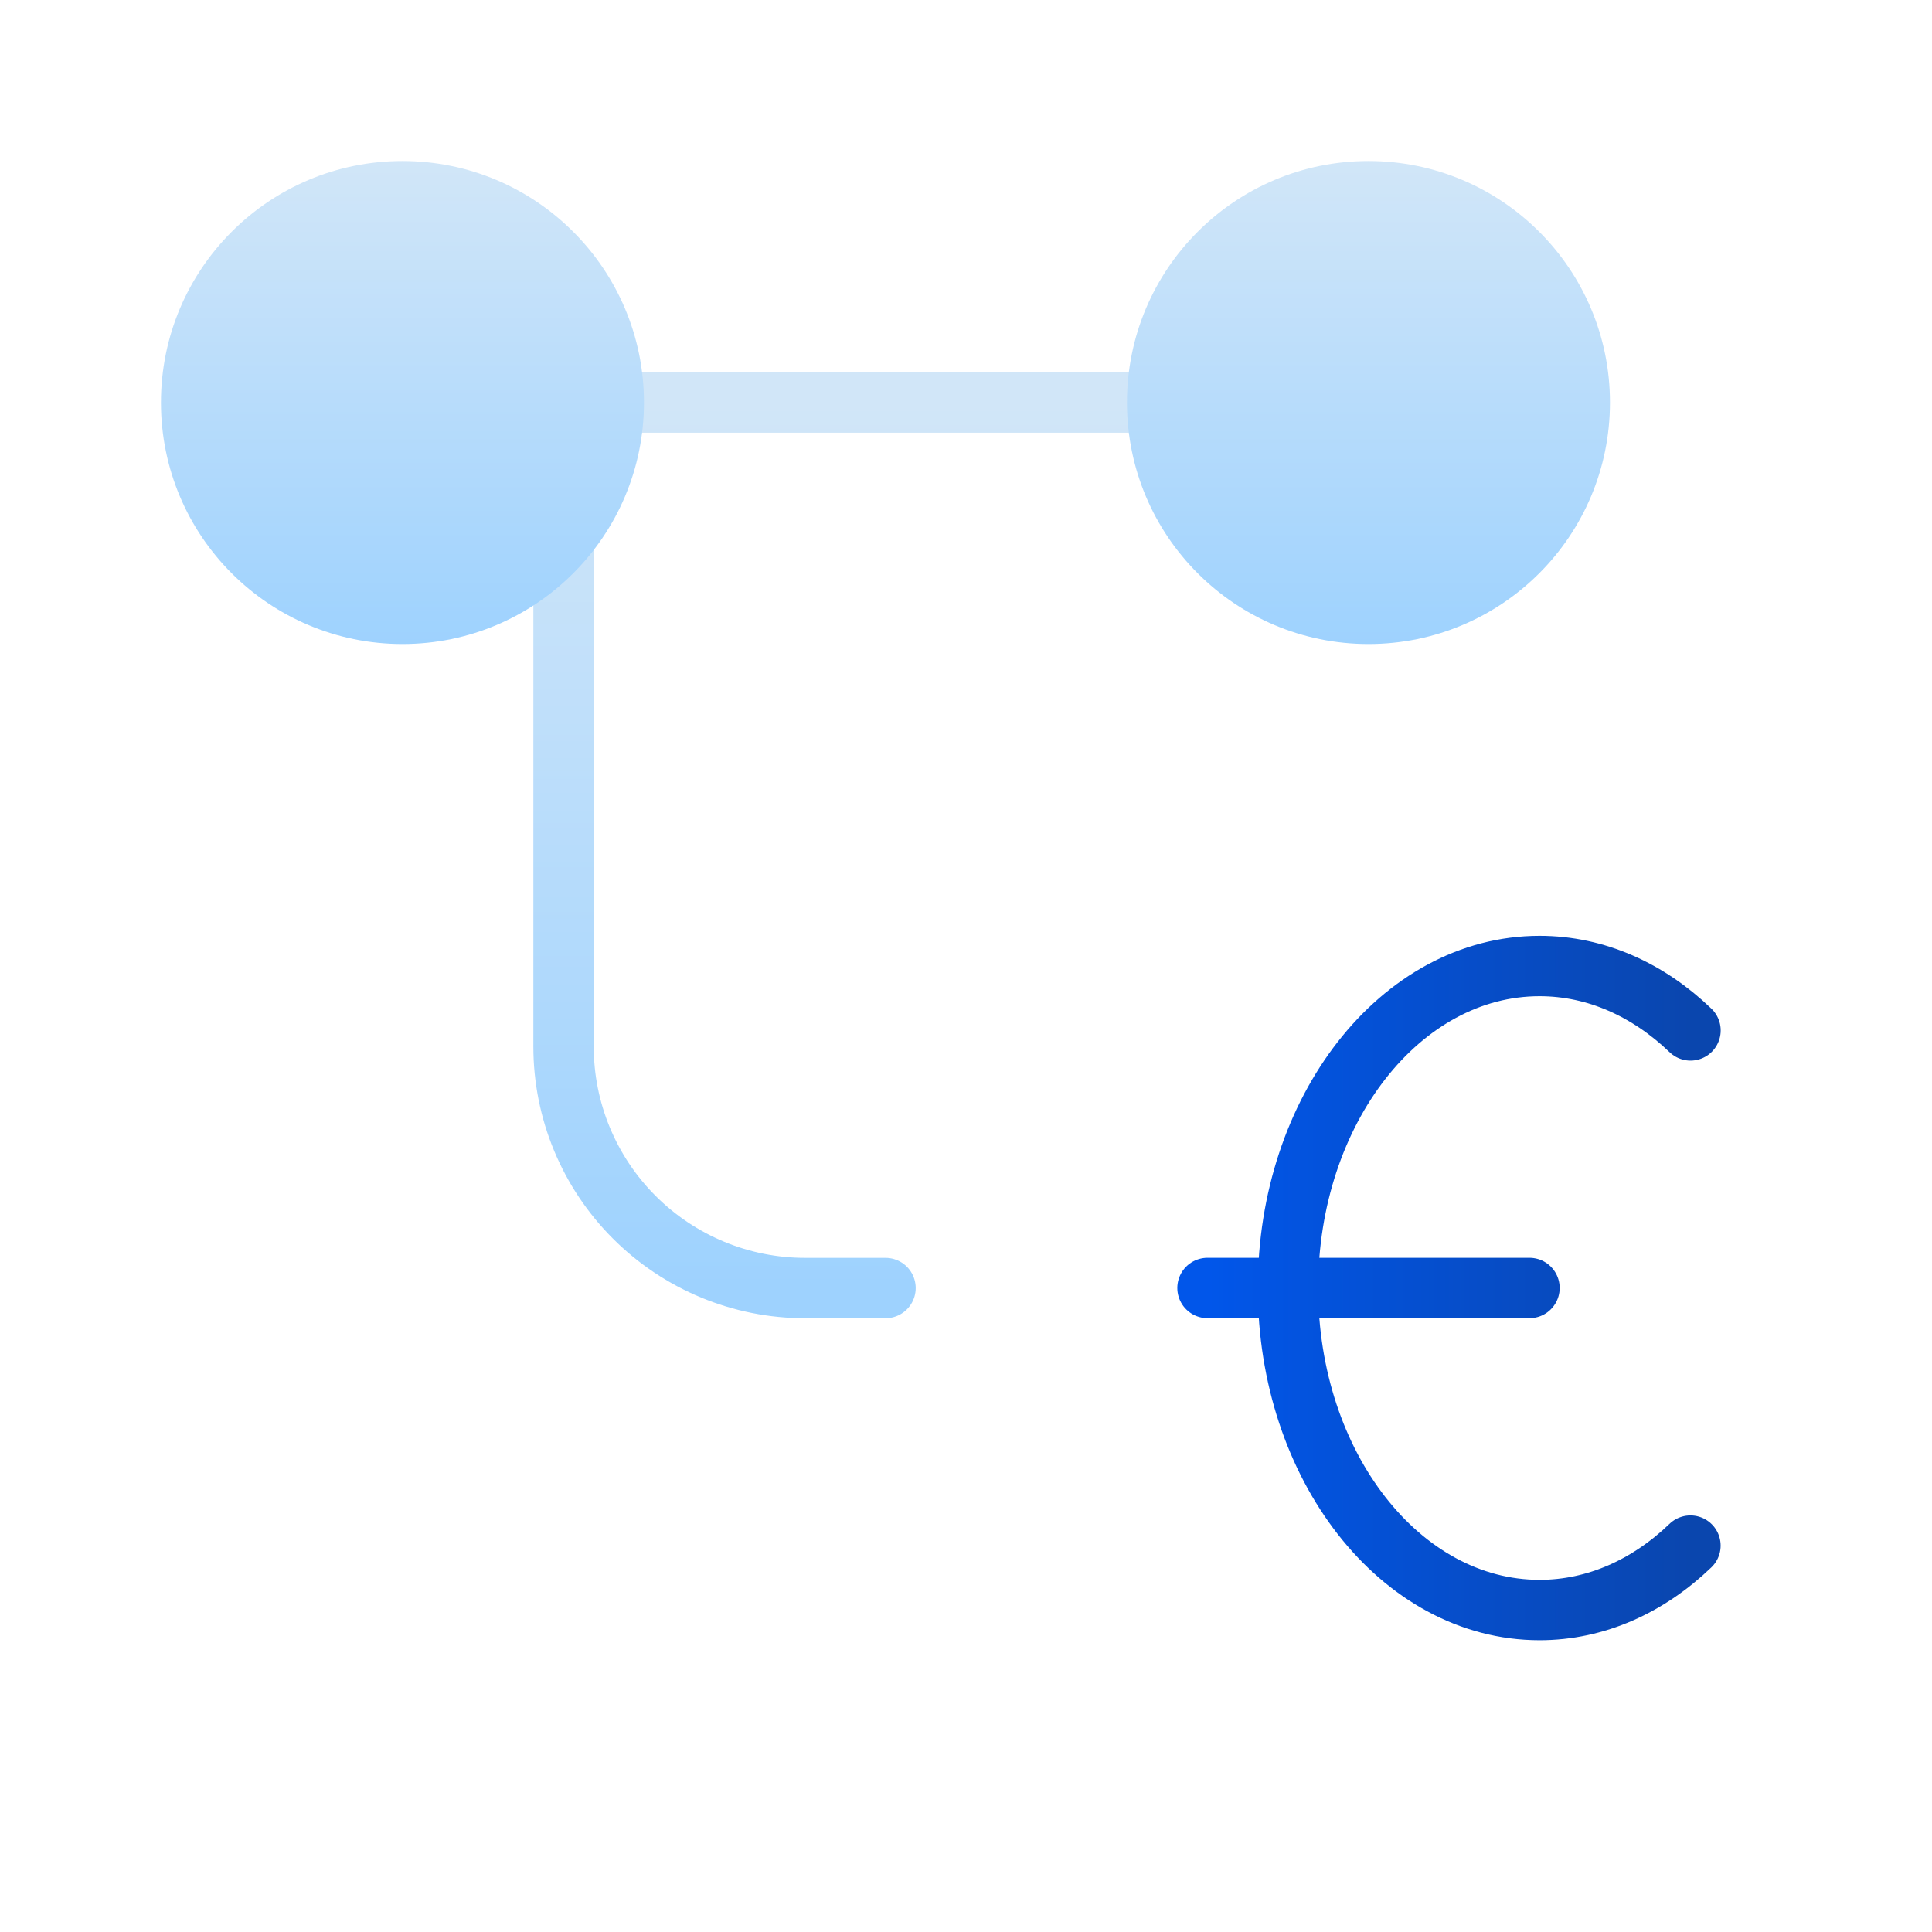
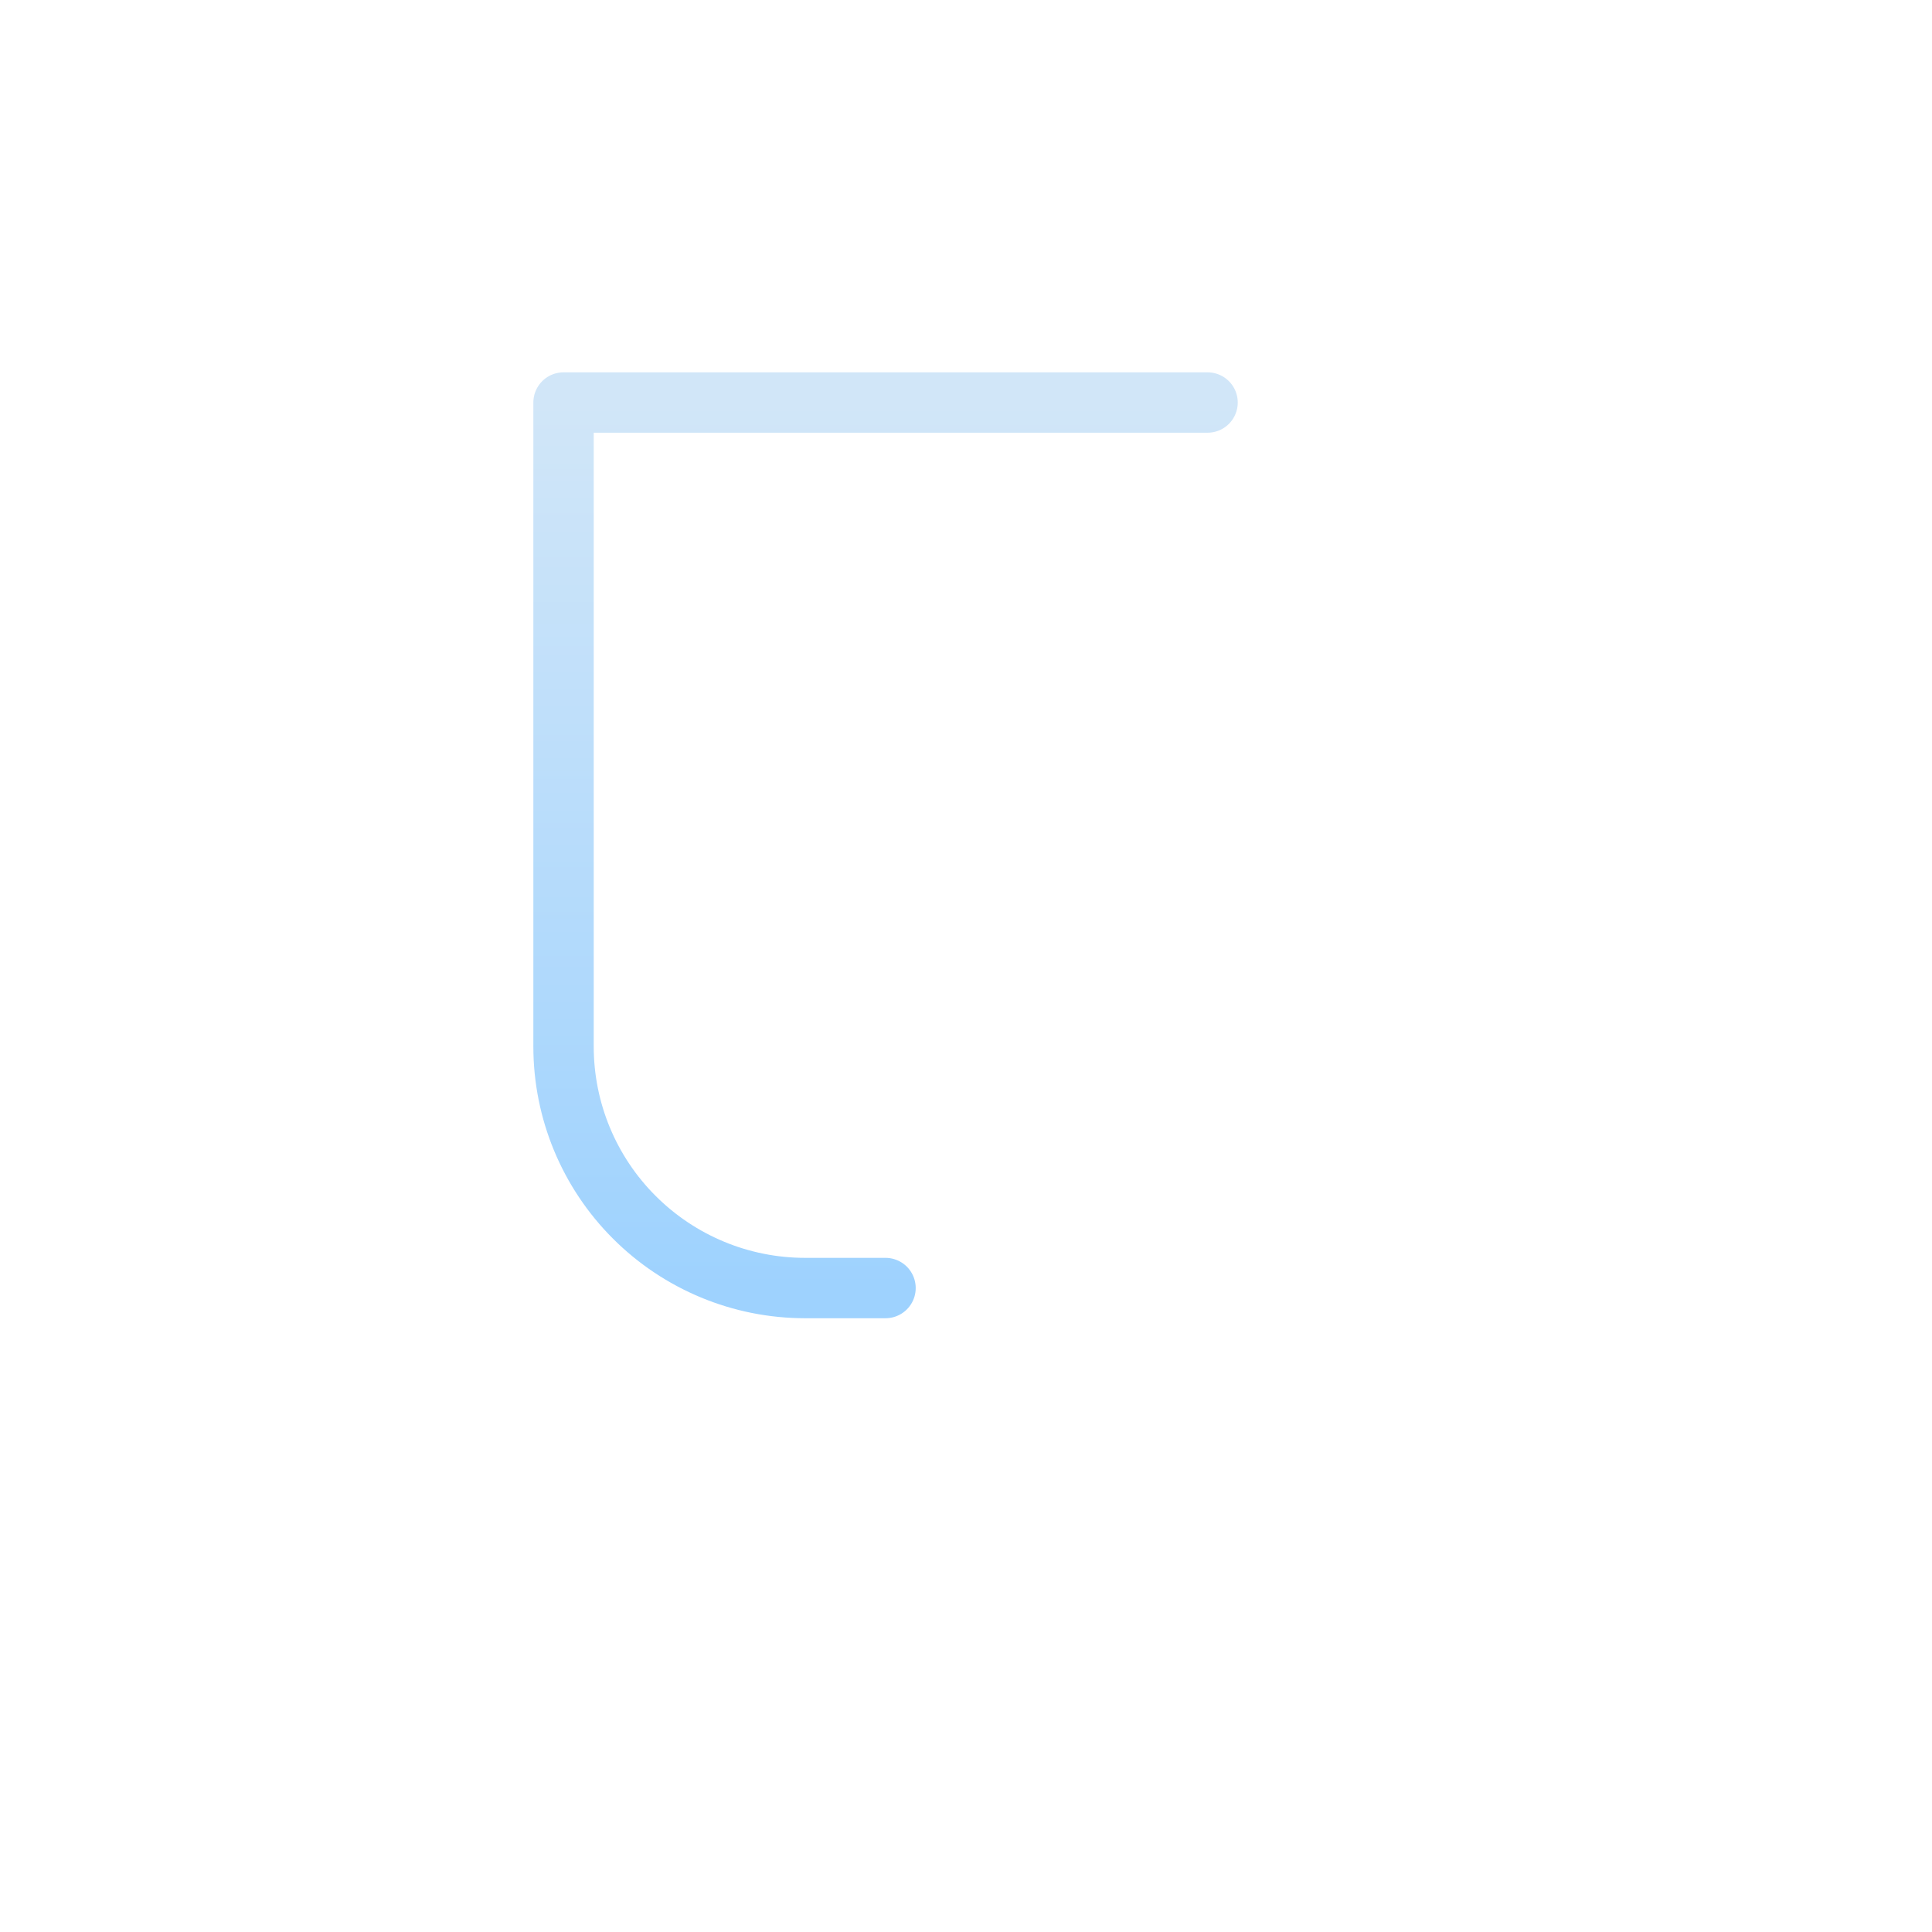
<svg xmlns="http://www.w3.org/2000/svg" width="32" height="32" viewBox="0 0 32 32" fill="none">
  <g id="Icon/transacoes">
    <path id="Vector" d="M20.001 6.667H9.334V17.334C9.334 18.395 9.755 19.412 10.506 20.162C11.256 20.912 12.273 21.334 13.334 21.334H14.667" stroke="url(#paint0_linear_4252_26711)" stroke-linecap="round" stroke-linejoin="round" />
-     <circle id="Ellipse 1994" cx="22.666" cy="6.667" r="4" fill="url(#paint1_linear_4252_26711)" />
-     <circle id="Ellipse 1995" cx="6.666" cy="6.667" r="4" fill="url(#paint2_linear_4252_26711)" />
-     <path id="Vector_2" d="M28 17.067C27.303 16.397 26.437 16 25.5 16C23.197 16 21.333 18.388 21.333 21.333C21.333 24.279 23.197 26.667 25.5 26.667C26.437 26.667 27.303 26.269 27.999 25.6M20 21.333H25.333" stroke="url(#paint3_linear_4252_26711)" stroke-linecap="round" stroke-linejoin="round" />
  </g>
  <defs>
    <linearGradient id="paint0_linear_4252_26711" x1="14.667" y1="6.667" x2="14.667" y2="21.334" gradientUnits="userSpaceOnUse">
      <stop stop-color="#D1E6F8" />
      <stop offset="1" stop-color="#9ED2FE" />
    </linearGradient>
    <linearGradient id="paint1_linear_4252_26711" x1="22.666" y1="2.667" x2="22.666" y2="10.667" gradientUnits="userSpaceOnUse">
      <stop stop-color="#D1E6F8" />
      <stop offset="1" stop-color="#9ED2FE" />
    </linearGradient>
    <linearGradient id="paint2_linear_4252_26711" x1="6.666" y1="2.667" x2="6.666" y2="10.667" gradientUnits="userSpaceOnUse">
      <stop stop-color="#D1E6F8" />
      <stop offset="1" stop-color="#9ED2FE" />
    </linearGradient>
    <linearGradient id="paint3_linear_4252_26711" x1="20" y1="21.333" x2="28" y2="21.333" gradientUnits="userSpaceOnUse">
      <stop stop-color="#0156EA" />
      <stop offset="1" stop-color="#0A46AE" />
    </linearGradient>
  </defs>
</svg>